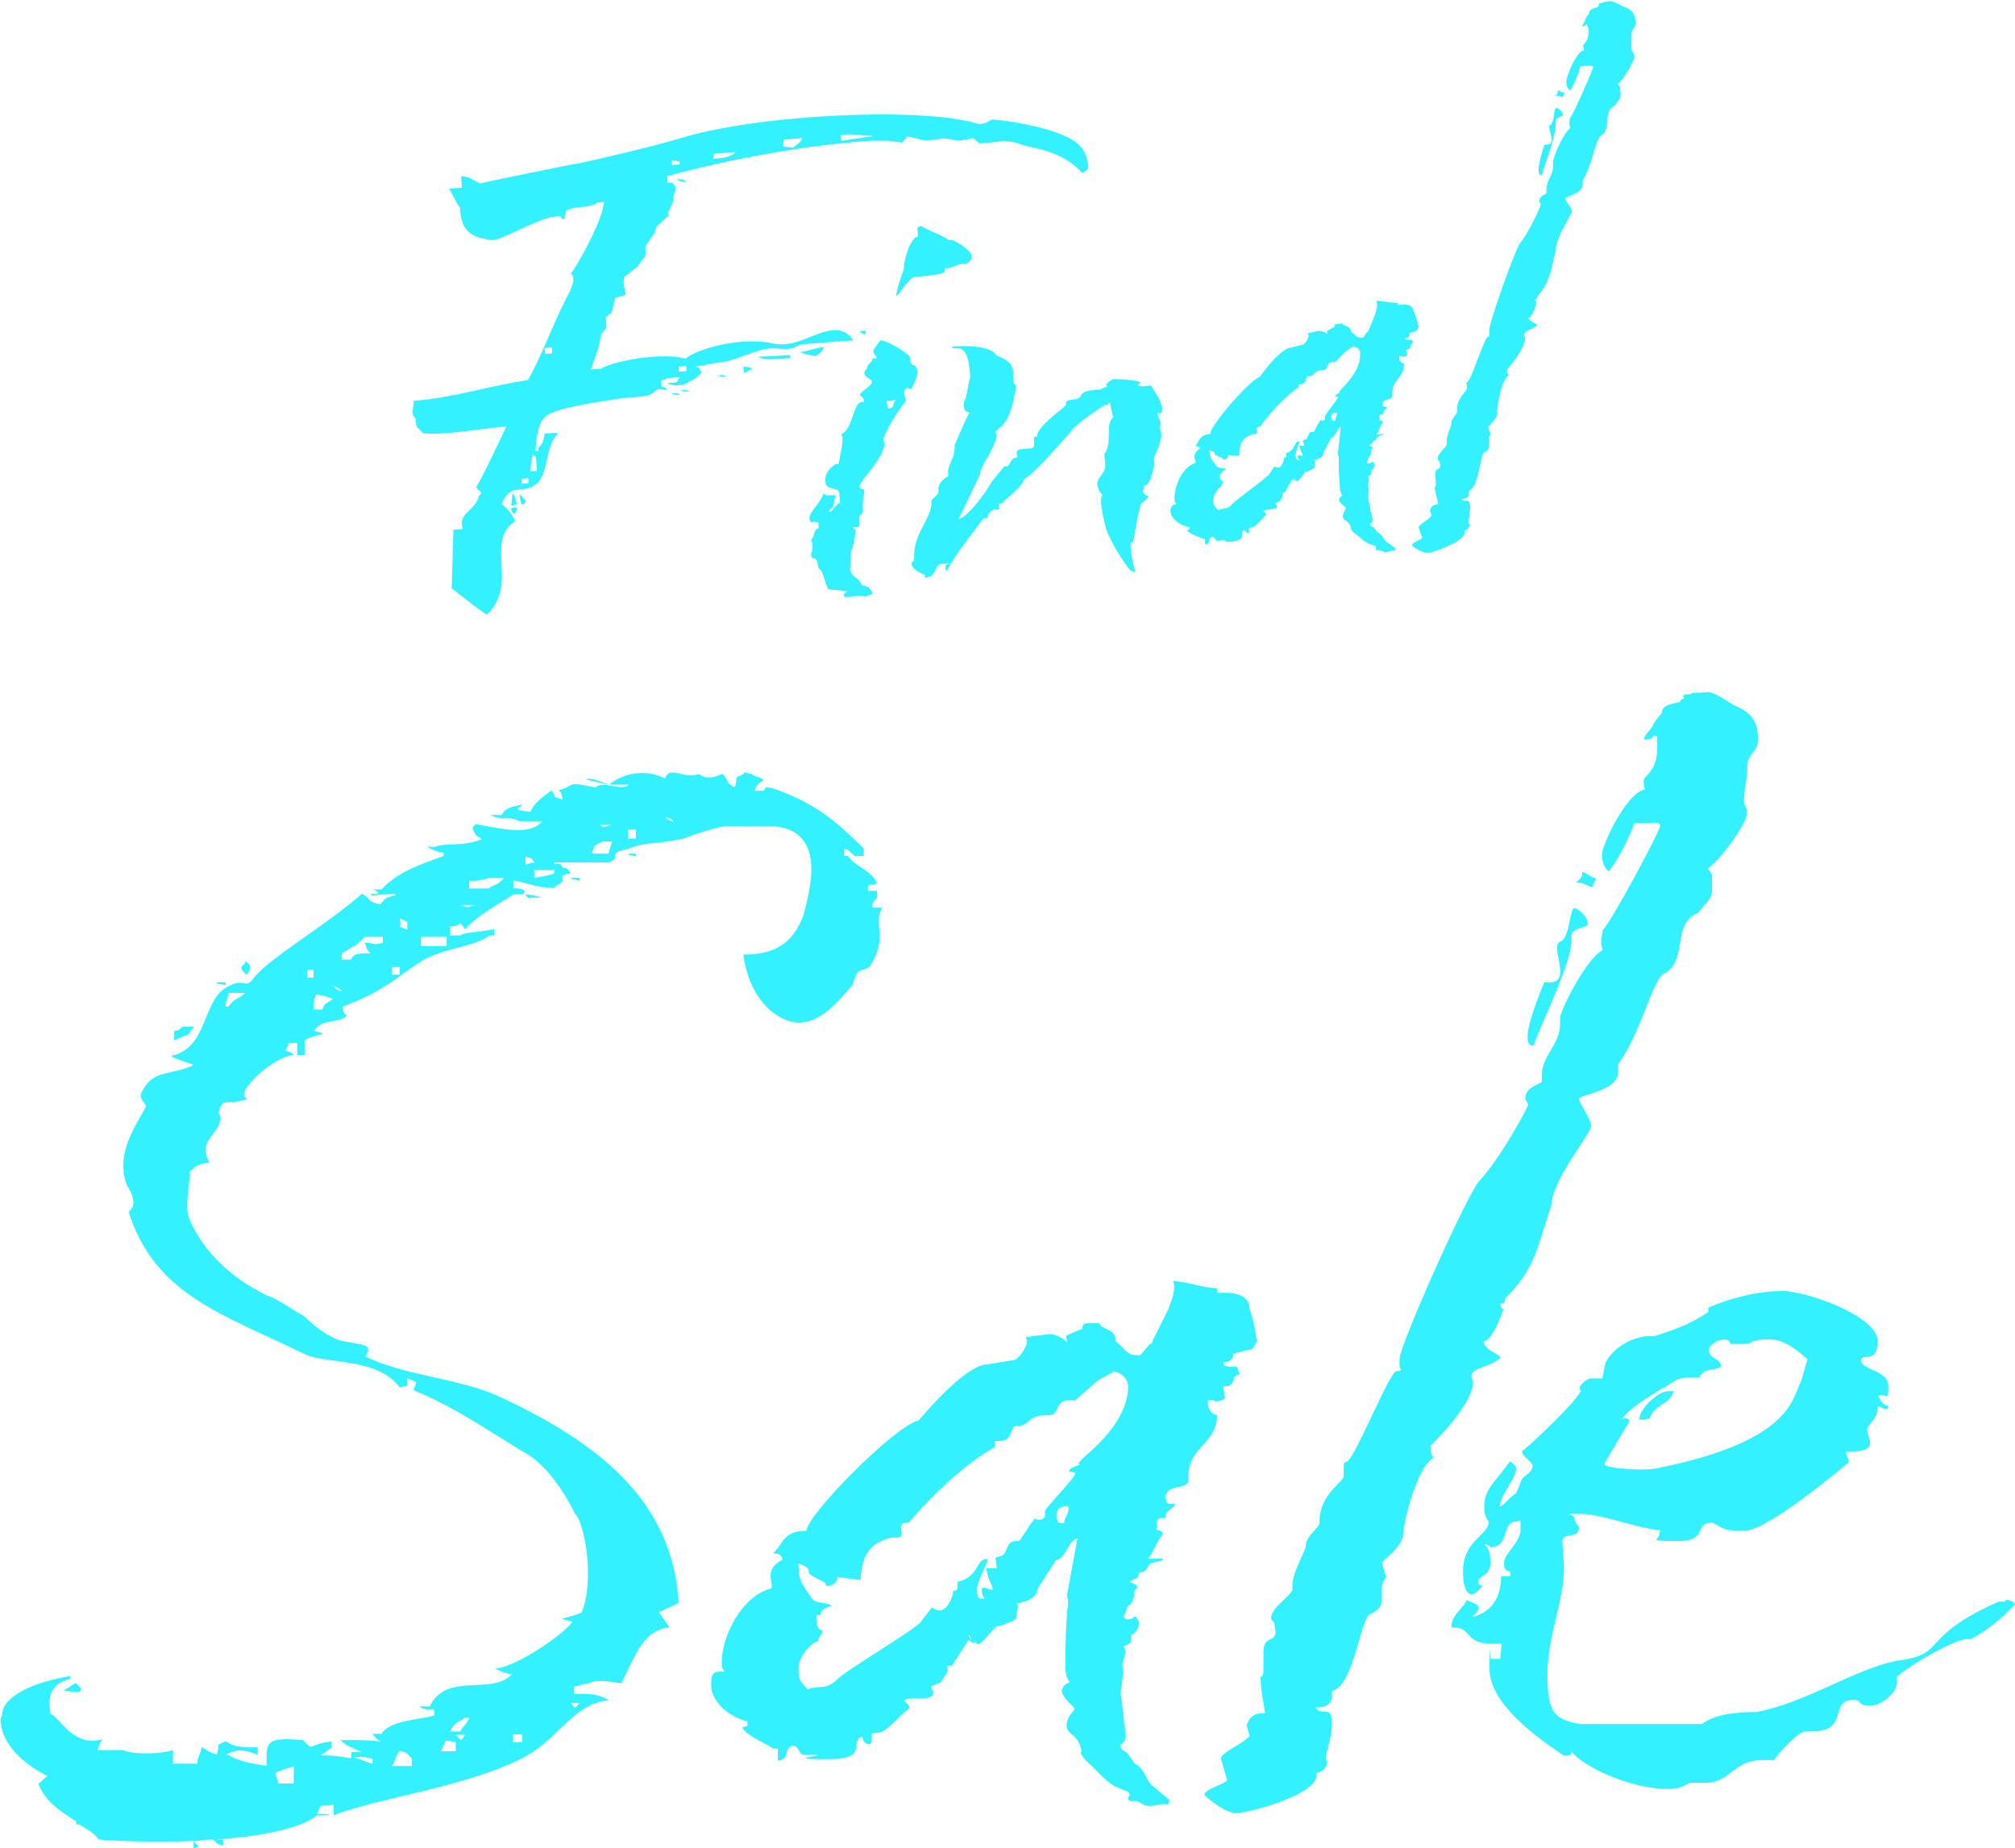
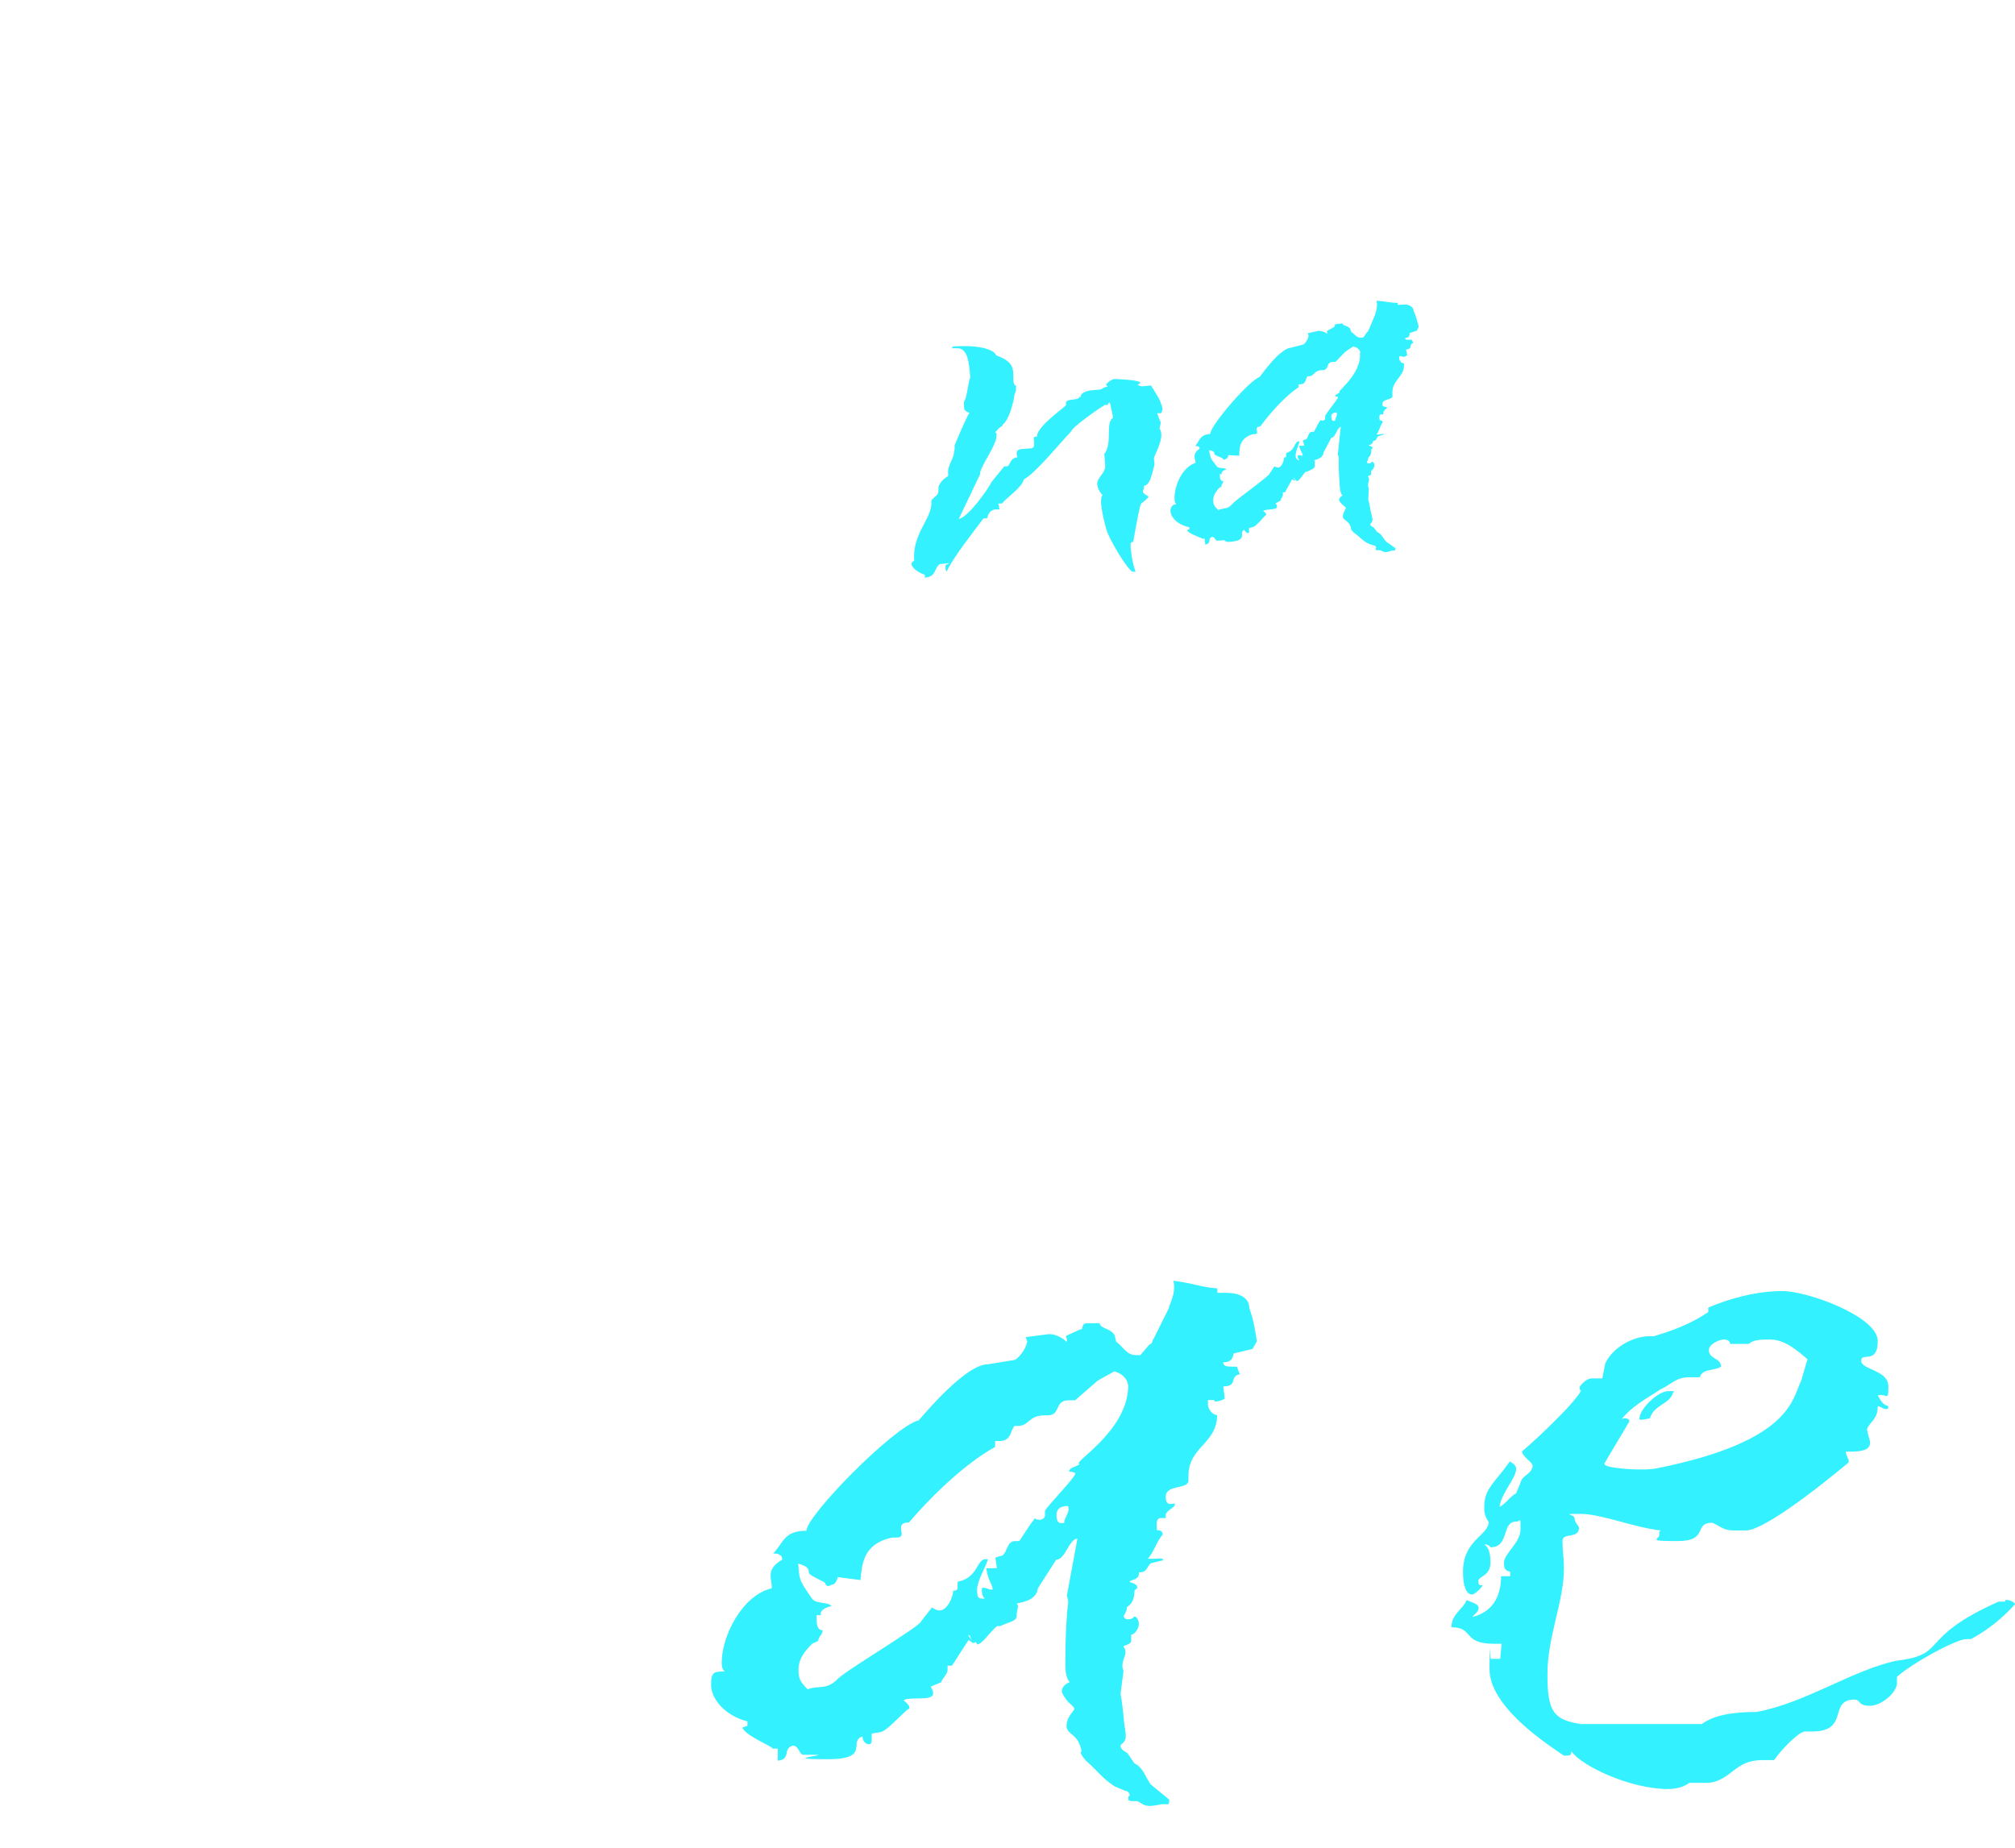
<svg xmlns="http://www.w3.org/2000/svg" version="1.1" viewBox="0 0 682.6 626.1">
  <defs>
    <style>
      .cls-1 {
        fill: #00edff;
      }

      .cls-2 {
        opacity: .8;
      }
    </style>
  </defs>
  <g>
    <g id="_レイヤー_1" data-name="レイヤー_1">
      <g class="cls-2">
-         <path class="cls-1" d="M299,307.1c-3.6,6.2,2.1,9.7-4.1,20-2.6,2.6-4.1,0-5.6,5.1l-.5,1.5c-6.2,7.2-11.3,12.8-18.5,12.8-7.2-.5-16.4-7.7-18.5-23.1,9.7,0,16.9-3.1,20.5-13.8,2.1-8.2,8.7-30.8-13.8-29.7h-12.8c-1.5,0-10.3,2.6-13.8,4.1-8.2,2.1-13.3,1-19,3.6-8.2,1.5-1.5,2.6-6.7,4.6h-18.5v.5h2.1c2,3.1,1-.5,3.6,3.1-6.7,1.5,1,1.5-5.6,4.6v.5c-7.7-.5-7.7-1.5-13.8-2.6v2.6s5.6,0,3.1,2.1h-3.1c-5.6,3.6-12.3,7.2-16.4,11.8-3.1-3.6,0-1-5.1-1v3.1h3.6c.5-1,5.6-1,11.3-2.1v2.1h-1.5c-5.6,4.1-15.4,4.1-23.1,8.7-8.7,5.6-12.8,10.3-26.7,15.4,0,4.1,3.1,2.1,0,4.1-4.1,1.5-7.2.5-9.7,4.1,2.6,1,1,0,3.1,1q-4.1,1-6.2,2.1v5.1h-2.6v-4.1c-5.1.5-1.5-1-4.1,2.6,2.6,1,1,0,3.1,1.5-6.2,0-21,12.8-15.9,14.9-7.7,2.6-8.2-1-9.7,4.6,3.1,6.2-8.2,8.7-3.1,16.9-5.1,1-4.1,1-6.7,3.1,0,5.1-2,12.3,0,16.4,4.6,10.8,14.4,20,26.2,25.6,3.1,1,6.7,3.6,12.8,7.2,3.1,3.1,5.6,5.1,10.8,7.7,3.1,1,6.2,1,9.7,2.1,2.1,1,0,3.6,0,3.6,11.8,6.2,32.3,7.7,44.6,13.3,33.3,15.4,59.5,34.9,61.5,70.3l-6.7,3.1,3.6,5.1c-9.7,1-12.3,11.8-16.4,19-3.1-.5-8.7-1.5-10.8,0-2.1,0-3.1,1-5.1,1v2.6c4.1,0,7.2-.5,11.8,2.1-11.8,1-16.9,12.8-28.2,19-19,10.3-49.2,13.8-65.1,20v-3.6c-5.6,1-3.6-1-5.6,3.1,0,0,6.7,0,3.1.5h-3.1c-5.6,4.6-19.5,7.2-34.4,8.2h2.6v2.1c-3.6-1-1.5-1-3.6-2.1-2.1,0-4.1.5-6.2.5-13.8.5-27.2,0-32.3-.5-1.5-2.1-4.1-3.6-6.7-5.1h-1v-1c-5.6-3.6-10.8-7.2-12.8-12.8,1.5-1,2.1-2.1,3.1-2.6-7.2-3.6-15.9-10.3-15.9-19.5,1-1.5,0-.5,1-3.6,2.6-5.1,10.8-8.7,22.6-10.8v1c-6.7,1.5-7.7,6.2-6.7,11.8,3.1,1.5,5.1,6.7,11.3,8.7,1,.5,0,0,3.1.5l3.6-.5c-1.5.5-1.5,2.6-2.1,3.6h8.7c3.1,1.5,12.3,1.5,16.9,0v4.6h8.2c0-2.1,1.5-4.1,1.5-5.6,2.1,1,1,1,5.1,2.6,1.5-4.6-1-2.6,3.1-4.6,2.6,2.1,6.7,2.1,10.8,2.1v2.6c-3.1-1.5-7.2-2.6-10.8,0h1c3.1,2.1,8.7,3.1,12.8,3.6,0-8.2-.5-9.7,12.3-8.7,4.1,4.1,1,1.5,9.7.5v2.1l-3.6,2.6c4.6,0,7.7.5,10.3,1v-2.1h3.6c-3.1-1.5-5.6-2.1-7.2-4.1h4.1c1,0,5.1,0,9.7.5-1.5-.5-2.1-1.5-3.1-2.6h3.1c3.1-4.6,11.8-4.6,17.9-6.2v-2.1c-4.1,0-3.1,0-5.1-1h3.6c5.6-11.8,21-3.6,27.7-10.8-4.1-1-3.1-1-5.6-2,7.2-.5,23.6-11.8,26.2-15.9-3.6-1-1,0-3.6-1q4.1-1,6.7-2.1c4.6-10.8,1-30.3-2.1-33.3-3.6-7.2-9.7-16.9-17.4-21-12.8-7.7-23.6-15.4-37.4-21,1-3.6,2-2.1-2.1-4.1-.5,3.6,1.5,2.1-2.6,3.1-7.7-10.3-25.1-7.7-32.3-11.3-27.2-13.3-50.8-20-59.5-48.2,3.6-2.6,0-8.2-.5-8.7-4.6-11.3,4.1-22.1,6.2-26.7,1-1-3.1-2.6-1-5.6,3.6-7.2,9.7-5.1,17.4-8.7-2.6-1-6.7-2.1-7.7-3.1,12.8-2.6,10.3-19.5,19.5-23.6,5.6-3.1,5.6,1.5,8.7-3.1,6.2-7.2,24.1-17.4,36.4-28.2,3.1,1.5,1.5,2.6,6.2,3.6,2-2.1,1-2.1,5.1-3.1v-.5c-3.1,0-5.1.5-8.2.5v-.5h2.1l.5-.5c-1,0,0-.5-2.1-1h3.1c5.1-5.6,12.3-8.2,21-11.3v-1c-4.1-1-3.1-1-5.6-2.1h2.6c4.1-1.5,9.7,0,15.9-2.6-2.1-1.5-2.1-1-3.1-3.6,0-1,1-1,1-1.5,8.7,1.5,18.5,4.1,22.6-1h-7.7c-4.6-2.1-6.2,0-9.7-2.1h3.6c1.5-2.6,3.1-2.6,7.2-3.6l-1,1c-3.1,1,3.6,1.5,3.6,1.5,1-2.6,4.1-5.1,7.2-7.2,2.6,3.6-1.5,1,3.6,3.1,0-4.6-3.6-2.1,1.5-4.1,2.1-1.5,2.6-1.5,9.7,0,2.6-2.6,9.2,1.5,11.3-1h-6.7c4.6-3.6,11.8-5.6,19-2.1,1.5-4.6,6.7.5,11.3-1.5,3.1,2.1,5.6,1,8.2,0,2.1,2.1,1,3.1,4.1,4.6,1.5-4.6-1-2.6,3.1-4.6v-.5c1.5,0,1.5.5,2.6.5,1,1,3.1,1,4.1,2.1-2.1,1.5-2.1,1-3.1,3.6h3.1c1.5-2.1,0-1,2.6-1,16.9,5.6,24.1,13.8,31.3,20.5v2.6h-3.1c-1-1-2-2.1-3.6-2.6v2.6h1.5c2,3.6,7.7,4.6,9.7,9.2-2.1,1.5-3.1-1-3.1,2.6h3.1v2.6s-2.1,1-1.5,3.1h3.6ZM21.5,572.8l4.1-2.6c1,1,3.1,2.1,1,3.1l-5.1-.5ZM65.6,347.7c0,1-1.5,1.5-1.5,2.6l-5.1,2.1v-3.1c3.1-.5,1-.5,3.1-1.5h3.6ZM65.6,623.6c1.5,2.6,3.1,1.5,0,2.6v-2.6ZM76.4,333.8c-3.1-1-2.6,0-3.1-1h3.1v1ZM77.4,341c2.1-3.1,3.1-2.1,5.6-4.6h-5.6c0,1.5-1,2.6-1,4.6h1ZM83.1,325.6c.5.5,3.1,1.5.5,4.6-4.1-3.1,0-3.1-.5-4.6ZM99.5,604.1v-5.6q-4.1,1-6.2,2.1c0,1,1,2.6,1,3.6h5.1ZM104.1,331.2h2.1v-2.6h-2.1v2.6ZM109.2,342c1-2.6,1-1.5,3.6-3.6-2.6-1-3.6-1-5.6-1.5-1,1.5-1,2.6-1,5.1h3.1ZM115.9,335.9c-2.1-2.1-1.5-1-3.1-2.1,1,1,0,1,3.1,2.1ZM129.7,317.4h-6.2c-2.6,3.1-4.6,3.6-7.7,5.6v2.1h3.1c1-2.1,2.1-2.1,6.7-2.1-1.5-1-1.5-2.6-2.1-3.6,4.1,0,2.1,1,6.2,0v-2.1ZM126.2,597.4v-1.5q-3.1-1-6.2-.5c2.1.5,3.6,1.5,6.2,2.1ZM135.4,330.2v-2.6h-2.6v2.6h2.6ZM139.5,598.4v-2.6c-2.1-2.1-1.5-2.1-4.1-2.6-1.5,1.5-1.5,3.6-2.6,5.1h6.7ZM138,312.3c-.5,0-1.5-1-2.6-1,1,3.6-1.5,2.1,2.6,3.6v-2.6ZM151.3,320.5v-3.1h-8.7v3.1h8.7ZM154.4,593.3v-3.1c-1,0-2.1-.5-3.1-.5-1,.5-1,2.6-2.1,3.6h5.1ZM155.9,586.6c1.5-2.6,1.5-1.5,3.1-4.6h-1.5c-3.1,2.1-3.1,1-5.1,4.6h3.6ZM154.4,587.7c2.1,2.1,1.5,2.6,3.1,0h-3.1ZM155.9,306.6c3.1,1,1.5,1,5.1,0h-5.1ZM165.6,301c1.5-1.5,2.6-.5,5.1-3.6h-5.1c-2.6,1-4.1,1-6.7,1v2.6h6.7ZM176.9,590.2v-2.6h-3.1v2.6h3.1ZM178,292.8c1.5,0,1.5-.5,2.1-.5h1c-1.5-2.1,0-1-3.1-2.1v2.6ZM180,304.1c-.5,0-.5,1-2.1-1q3.1,0,5.6,1h-3.6ZM187.7,294.8h-6.7v2.6c2.6-.5,4.1-.5,6.7-1.5v-1ZM196.4,298.4c-3.1-1-2,0-3.1-1h3.1v1ZM193.3,576.9c1.5,1.5,1,2.6,3.1,0h-3.1ZM198.5,264.1c1.5-1,5.1,1,7.7,1.5h-1l-6.7-1.5ZM206.2,289.2c0-1.5,1-2.6,1-4.1h-3.1c-2.6,1.5-2.6.5-3.6,4.1h5.6ZM203.1,279.4c1.5,1,1,1,4.1,0h-4.1ZM215.4,284.1v-3.1h-2.6v3.1h2.6ZM215.4,290.2c-2.6-1-2.1,0-2.6-1h2.6v1ZM228.2,278.4c-1.5-1.5-.5-1-3.1-1.5,1.5.5,0,.5,3.1,1.5Z" />
        <path class="cls-1" d="M418,458.4c-.5,1.5-.5,3.1-3.6,3.1,0,1.5,1.5,1.5,3.1,1.5h1.5l1,2.6c-3.6.5-.5,4.1-5.6,4.1l.5,4.1c-.5.5-2.1,1-3.1,1,0,0-.5,0-.5-.5h-2.1v1.5c0,1.5,1.5,3.6,3.1,3.6,0,9.7-9.7,10.8-9.7,20.5v2.1c-1,2.6-7.7,1-7.7,5.1s3.1,1.5,3.1,2.6-3.1,2.1-3.1,3.6v1h-2c-1.5.5-1,2.6-1,4.1q2,0,2,1.5c-2,2-3.1,6.2-5.1,8.2h2.1c1.5,0,3.1-.5,3.1.5l-4.1,1c-1.5,1-1,3.1-4.1,3.1v.5c0,2.1-3.1,2.1-3.1,2.6s2.6.5,2.6,2.1l-1,1c0,3.1-1,4.6-2.6,5.6v.5c0,1-1,2.1-1,2.6,0,0,0,1,1.5,1s2.1-1,2.1-1c.5,0,1.5,1,1.5,2.6s-1.5,3.6-2.6,3.6v2c0,1.5-2.6,1.5-2.6,2.1,2.1,2.6-1.5,4.6,0,8.2l-1,7.7c1,5.6,1,9.2,1.5,11.8.5,3.1.5,4.1-1.5,5.6,0,2.1,2.1,2.1,2.6,3.1l2.1,3.1c3.1,1.5,3.6,4.6,5.6,7.2l6.2,5.1c0,2.1-.5,1.5-2.1,1.5l-3.1.5c-3.1.5-3.6-.5-5.6-1.5h-1c-1.5,0-2.1,0-2.1-1s.5-.5.5-1-.5-1.5-1.5-1.5l-3.6-1.5c-4.6-3.1-5.1-4.6-9.7-8.7-.5-.5-2.6-3.1-1.5-3.1-1-6.2-5.1-5.6-5.1-8.7s2.6-5.1,2.6-5.6c0-1.5-2.1-1.5-4.1-5.6-.5-1.5,1-3.1,2.6-3.6-1-1-1.5-3.1-1.5-5.6s0-10.3.5-16.4c0-3.1,1-5.1,0-7.2l3.6-19.5c-3.1.5-4.1,7.2-7.2,7.2l-6.2,9.7c-.5,3.6-4.1,4.6-7.2,5.1,1,1,0,2.1,0,4.1s-2.1,2-5.6,3.6h-1c-2.1,1.5-5.1,6.2-6.7,6.2,0,0-.5-.5-.5-1q0,.5-1,.5l-1.5-1-5.6,8.7h-1.5v1.5c0,1.5-2.1,3.1-2.1,4.1l-3.6,1.5.5,1c2.1,4.6-6.7,2.1-9.7,3.6,1.5,1.5,2,1.5,2,3.1,0-1.5-7.2,7.2-9.7,7.7l-3.1.5v1.5c0,1.5,0,2.1-1,2.1s-2.1-1-2.1-2.6c-5.1,1.5,3.1,7.7-11.8,7.7s-3.1-1-3.1-1.5h-5.1c-1.5,0-1.5-3.1-3.6-3.1-3.6,1-.5,4.6-5.1,5.1v-4.1h-2.1c2.1,0-7.7-3.6-9.7-6.7-.5-.5,0-.5,1.5-1v-1.5c-7.7-2-12.3-7.7-12.3-12.3s1-4.6,4.6-4.6c-1-1-1-2.1-1-3.1,0-8.7,6.7-22.6,16.9-25.1.5-2.6-2.6-6.2,3.6-9.7,0-1.5-1-2.1-3.1-2.1,3.6-3.6,3.6-7.7,11.3-7.7,0-5.1,29.2-34.9,37.9-37.4-2.1,3.1,14.9-19,23.6-19l9.2-1.5c1.5-1,3.6-3.6,4.1-6.2l-.5-1.5,7.7-1h.5c1.5,0,4.1,1,5.6,2.6.5-.5-.5-2.1,0-2.1l4.6-2.1c1.5,0,0-1.5,2-2.1h4.6c.5,2.1,3.6,1.5,5.1,4.1l.5,2.1c2.6,2,3.6,4.6,6.7,4.6h1.5l3.1-3.6c1.5-.5.5-1,1.5-2.1l5.1-10.3c0-1,2.6-5.1,1.5-9.2,7.7,1,8.7,2.1,14.9,2.6v1.5h3.1c4.1,0,7.7,1.5,7.7,5.1,1.5,4.1,2.1,8.2,2.6,11.3l-1.5,2.6-6.2,1.5ZM382.1,469.2c0-1-1-3.6-4.6-4.6l-5.6,3.1-7.7,6.7h-2.1c-5.1,0-2.6,5.1-7.2,5.1h-1c-5.6,0-5.1,3.6-9.2,3.6h-1c-1.5,1.5-1,5.1-5.1,5.1h-1.5v2c-9.2,5.1-20,14.9-29.2,25.6-5.6,0,0,5.1-4.1,5.1h-1.5c-10.3,2.1-10.3,9.7-10.8,14.4l-7.7-1s-.5,2.6-2.1,2.6c-1.5,1-2.1,0-2.1-.5s-5.6-2.6-5.6-3.6c0-1.5-.5-2.1-3.6-3.1.5,5.6,0,5.1,4.6,11.8,1.5,2.1,5.1,1,6.7,2.6-2.1.5-4.1,1.5-3.6,3.1h-1.5c0,2.6,0,5.1,2.1,5.1,0,1.5-1.5,2.1-1.5,3.6l-2.1,1c-3.1,3.1-4.6,5.6-4.6,8.7s.5,4.1,3.1,6.7c4.1-1.5,6.2.5,10.3-3.6,3.1-3.1,28.2-17.9,28.2-19.5l3.6-4.6c1,.5,1.5,1,2.6,1,2.6,0,4.6-4.6,4.6-6.7,1.5,0,1.5-.5,1.5-1.5v-1.5c7.2-1.5,6.2-7.7,9.7-7.7h.5c0,1.5-3.6,7.2-3.6,10.3s.5,3.1,2.6,3.1c-1-1-1-2.1-1-3.1s1-.5,1-.5c1,0,1,.5,2.1.5s.5,0,.5-.5c0-1-1.5-2.6-2.1-6.7h3.6l-.5-3.6,1.5-.5c2.6,0,2-5.1,5.1-5.1h1.5l4.1-6.2s1-1,1-1.5c1,.5,1.5.5,1.5.5,1,0,2.1-.5,2.1-1.5v-1.5c.5-1.5,10.3-11.3,10.3-12.8,0,0-.5-.5-2.1-.5,0-1.5,2.1-1.5,3.6-2.6-3.6,0,16.4-10.8,16.4-26.7ZM329.2,555.9c-.5-1-.5-2-1-2s.5,1,1,2ZM360.5,515.9c0-1.5,1.5-3.1,1.5-4.6s-.5-1-1.5-1c-2.1.5-2.6,1.5-2.6,3.1s.5,2.6,1.5,2.6h1Z" />
-         <path class="cls-1" d="M590.8,270.7v1.5c1,1.5,1,3.1,1,3.6,0,2.6-8.2,14.9-13.3,18.5,1.5,1.5,1.5,2.6,1.5,3.1v4.1c0,3.6-3.1,5.1-4.6,7.7-9.2,3.6-3.6,15.9-11.3,20.5-4.1,1-7.7,19.5-15.9,30.8v2.6c0,6.7-13.3,7.7-13.3,9.2s4.1,6.7,4.1,9.2-13.3,18.5-13.3,26.2c-5.1,15.4-5.6,22.1-15.9,32.3v.5c0,1-.5,1-1.5,1,0,.5,0,1.5,1,2.1,0,0-3.6,10.8-6.7,10.8,0,3.1,6.2,4.6,5.6,5.6-2.6,3.1-9.7,3.1-9.7,6.2l.5,2.1c0,7.7-14.4,21.5-14.4,21.5,0,1,0,2.6,1,4.1-5.6,3.1-10.3,22.1-10.3,26.2-.5,3.6-4.1,6.2-7.2,9.2l1,3.6s.5,1,.5,1.5c-1.5,1.5-1.5,3.1-1.5,4.6v3.1c0,1.5-.5,3.1-3.6,4.6-3.6,0-5.6,24.6-13.3,26.2v1.5c0,3.1-2.1,4.1-5.6,4.1,2.1,3.1,5.6-1,5.6,5.1s-2.1,9.2-2.1,12.3l.5,1c0,1.5-1.5,3.6-3.6,3.6v1c0,6.7-23.6,12.8-27.2,12.8-5.1-.5-10.8-6.2-10.8-6.2,0-2.1,7.2-3.6,7.7-5.1l-2.1-7.2c0-2.1,7.7-5.1,9.7-7.7l-1-3.6c1-2.6,2-4.1,6.2-4.1,0-1.5-1.5-7.7-1.5-12.3,1,0,1-1.5,1-3.1v-5.1c0-6.2,4.1-3.1,4.1-7.2l-.5-3.1q-1-.5-1-1.5c0-3.6,7.2-7.7,7.2-9.7v-1.5c0-4.1,4.6-11.8,4.6-13.3v-.5c.5-3.1,4.6-5.6,4.6-7.2v-.5c0-9.2,8.2-13.3,8.2-15.4v-2.6c0-.5,0-2.1.5-2.1,2.1,2.1,14.9-30.8,17.4-30.8s1-1,1-1.5v-2.6c0-4.6,23.6-57.4,27.2-60.5,6.7-7.2,15.4-23.1,16.4-25.6,0-.5-1-1.5-1-2.1,0-3.1,2.6-4.1,5.6-5.6v-2.1c0-7.2,6.2-10.3,6.2-17.9v-2.1c1-4.1,9.2-20,14.4-22.6-.5-1.5-.5-2.1-.5-3.1,0-1.5.5-2.1.5-3.6,3.1-3.1,19.5-33.8,19.5-35.4s-3.1-1-3.6-1h-5.1c-2.1,5.6-5.1,11.8-8.7,16.4-2.1-1.5-2.6-4.6-2.1-7.2,3.1-9.2,10.3-20.5,14.4-20.5-.5-1-.5-2.6-.5-3.1,0-1.5,4.6-3.1,4.6-10.8s0-2.6-1-4.6c-1,1.5-1.5,1.5-3.1,1.5s2.6-4.1,2.6-4.6c0-1,3.1-4.1,3.1-4.6,0-3.1,6.2-3.1,6.2-3.6,0,0,0-1,1.5-1l-.5-.5c0-1,.5-1,2.6-1,0-.5,1-.5,3.1-.5,3.6-.5,4.1-.5,11.3,4.1l2.1,1c6.2,3.1,6.2,7.7,6.2,11.3s-3.6,4.1-3.6,8.7-1,6.7-1,10.8ZM523.1,332.8h2c7.7,0-.5-12.8,3.6-13.8,3.1-1.5,3.1-11.3,4.6-11.3s4.6,3.1,4.6,5.1-5.6,1-5.6,4.6v1.5c0,7.7-10.8,29.2-12.8,35.4-4.6,0-.5-11.3,3.6-21.5ZM539.5,300.5c-1.5,0-2.6-1.5-5.6-1.5,1.5-1.5,2.1-1.5,2.1-3.6,2.1.5,3.1,2.1,4.6,2.1,0,1.5-1,1.5-1,2.6v.5Z" />
        <path class="cls-1" d="M679.5,542c1.5,0,3.1,1,3.1,1.5-4.1,4.6-9.2,8.7-14.9,11.8h-1.5c-3.6,0-18.5,8.2-23.6,12.8v2.1c0,3.1-5.1,7.7-9.2,7.7s-3.1-2.1-5.1-2.1c-9.2,0-1.5,10.8-14.4,10.8h-2.6c-2.6.5-8.7,7.2-10.3,9.7h-4.1c-9.2,0-10.3,6.7-17.9,7.7h-6.7c-2.1,1.5-4.6,2.1-7.2,2.1-12.8,0-29.2-7.7-32.8-12.8,0,1.5-.5,1.5-2.6,1.5,0-.5-25.1-14.9-25.1-29.2s0-2.6.5-3.6h3.1l.5-5.1h-2.6c-10.8,0-6.7-5.6-14.4-5.6,0-4.6,4.1-6.2,5.1-9.2,2.6,1,4.1,1.5,4.1,2.6,0,1.5-1.5,2.1-2.1,3.1,6.2-1.5,9.7-6.2,9.7-13.8h3.1v-1.5c-2.1-.5-2.1-1.5-2.1-3.1,0-3.1,5.6-6.7,5.6-11.3s0-2.6-1.5-2.6c-5.1,0-2.1,8.7-8.7,8.7,0,0-.5-1-2.1-1,1.5,1,2.1,3.1,2.1,6.2,0,4.6-4.1,4.6-4.1,6.2s.5,1.5,1.5,1.5c-1.5,2.1-3.1,3.1-3.6,3.1-2.1,0-3.1-3.1-3.1-7.7,0-10.8,8.7-12.3,8.7-16.9-1.5-2.1-1.5-3.6-1.5-5.1,0-6.2,3.6-8.2,8.7-15.4,1.5,1,2.1,1.5,2.1,2.6,0,3.1-5.1,8.2-5.6,12.8,2.1-1,3.6-3.6,5.6-4.6l1.5-3.6c.5-2.6,3.6-2.6,4.1-5.6,0-1.5-3.6-3.1-3.6-5.1,0,.5,17.9-15.9,20-20.5-.5,0-.5-1-.5-1,0-.5,2.1-3.1,4.1-3.1h3.6l1-5.1c2.6-5.6,9.7-9.2,14.9-9.2h1.5c7.2-2.1,13.3-4.6,18.5-8.2v-1.5c7.2-3.1,16.4-5.6,25.1-5.6s32.3,8.7,32.3,16.9-5.6,3.6-5.6,6.7,9.2,3.1,9.2,8.7-.5,2.1-3.6,3.1c1,1.5,1.5,3.1,3.6,3.6,0,1-.5,1-.5,1-1.5,0-2.1-1-3.1-1,0,4.6-2.6,5.1-3.6,7.7,0,1.5,1,3.6,1,4.6,0,2-1.5,3.1-6.7,3.1h-1.5c0,1.5,1,2.1,1,3.6,0,0-27.2,23.1-34.9,23.1h-4.1c-3.6,0-4.6-1.5-7.2-2.6-6.7,0-1,6.2-11.8,6.2s-6.2-.5-6.2-2.1,0-1,.5-1.5c-9.2-1-20-5.6-27.2-5.6s-2,0-2,1.5,1.5,2.6,1.5,3.1c0,4.1-5.6,1.5-5.6,4.6s.5,6.2.5,9.2c0,11.3-5.6,23.1-5.6,35.9s2.1,15.4,11.3,16.9h41c4.1-3.1,10.8-4.1,18.5-4.1,16.9-3.1,32.8-14.4,47.7-17.4,17.4-2.1,6.7-7.7,34.4-20h2.1ZM543.6,495.9c-1,1.5,13.3,2.6,17.9,1.5,45.6-9.2,45.6-23.6,48.7-29.7l2.1-7.2c-3.6-3.1-7.7-6.7-12.8-6.7s-5.6.5-7.2,1.5h-6.2c0-1-1-1.5-2.1-1.5-1.5,0-5.1,1.5-5.1,3.6,0,3.1,4.1,2.6,4.1,5.6-2.1,1.5-6.2.5-7.2,3.6h-3.6c-4.6,0-6.2,2.6-9.7,4.1-4.6,3.1-9.7,5.6-13.3,10.3q.5-.5,1-.5c1.5,0,2.1.5,1.5,1.5l-8.2,13.8ZM555.4,480.5c0-3.1,6.2-9.2,9.7-9.2s1.5,0,1.5,1c-1.5,3.6-6.2,3.6-7.7,8.2-2.1.5-3.1.5-3.1.5q-.5,0-.5-.5Z" />
      </g>
      <g class="cls-2">
-         <path class="cls-1" d="M153,199.8l.6-20.3,3.2-.3c-1.9-5.5,4-5.7,5.5-11.3,1.6-1.4,0-1.2-1-2.9.7-.3,9.8-19.5,10.2-20.5-8.3.7-22.2,3.2-28.4,2.2-1.4-2.6-2-.3-2.4-5-1.6-1.8-.7-2.4-.5-5.9,14-1.1,26.2-5.3,38.6-7,4.1-7,8.6-18.9,12.2-26.1,1.3-2.8,4.8-8,2.4-10,3.1-4.2,10.9-18.6,11.2-24.3l-2.2.2c-2.8,2.2-6.8.8-10.6,2.8-.2,1-.6,1.8-.7,3-.5-.2-.8-.4-1.3-1.1-6.4-.5-20.5,8.8-23.3,8-7-.9-10.3-2.9-10.7-11-1.3-1.4-2-3.8-3.7-6.4l4.4-.3-.3-3.9c3.7.2,4.1,1.7,6.6,2.4,10.4-2.3,20.8-4.3,31-6.4.8.2,28.1-6.2,36.5-8.8,26.7-8.3,82.4-10.7,100.9-5,2.8.5,4.3-1.6,5.3-1.4,6.7.5,27.2,3.8,30.4,10.4,1.3,1.4,2.2,6,1.5,6.5-.9.8-.2.3-1.9,1.1-4.6-5.1-10.7-7.5-18.4-8.9l-4.5-1.4-3.2-.5-4.9.6-3.7.3-2.1-1.8-4.6.9-5.2-.8-5.6.7h-1.2c0-.1-5.8-1.4-5.8-1.4l-1.6,2.1-5-.6h-5.7c-23,1.5-49.5,6.6-69,12l.2,2.2h1.5c2.7,2.6,0,2.8.5,6l-1.9,4.3v1c0,0-3.8,3.5-3.8,3.5l-.8,2.3-3.1,4.4.2,2.9-2.7,3.9-4.6,3.6-.3,2,.8,4.1-3.6,1-1.1,4.8-2.1,1.9.3,3.4-1.8,2.1-.9,4.5-2.6,7.6,3.2-.2c5.2-3.1,21.7-5.6,28.8-3.5,3.5-2.7,11.4-5.1,19-5.7,3.9-.3,8.1-.1,10.9.6,7.3,1.6,14-4.1,20.1-4.5,2.7-.2,5,.6,6.9,3.4l-18.1,1.4c-4.7,3.1-6.9.3-12.9,1.8-8.7,2.7-10.3,4-15.2,4.4l-7.3,1.3c2.5,1,.5-.3,2.1,2.1-1.6,1.4-1.6,1.8-4.2,3-1.6,1.4-5.3,1.6-7.6.6,4.1-.6,3,.3,4.3-2.1l-4.4.3c-.9.8-.2.3-1.9.9l.2,2c1.8.4,1,.2,2.1,1.1-3.2,0-2.8-.8-4.2.3-2,2.6-7,1.8-12.4,2.7-7.6,1.1-21.9,3.2-24.9,6.1-2.5,2.2-3.1,7.4-3.3,11.6h1c0,0,0-1.1,0-1.1,1.6-1.6,1.6-1.9,2.1-4.8l4.2-.3v.7c-3.9,3.5-3,14-7.2,16.8-4.6,3.6-8.2-1.1-11.6,6.6,1.3.9,3.5,3.2,4.6,5.8-10.5,7.2,1.4,21.3-9.6,31.8-4.2-2.9-7.8-5.8-11.8-8.9ZM173.2,171.3l.4-4.2c1.1.9.9,2.1,1.5,3.8l-1.9.4ZM175.2,171.9c-.1,1.7-.8,2-1.1,2.1-.5-.2-1.1-1.1-.9-1.9l2-.2ZM178.2,169.7c-.4,1-1.1,1.3-1.4,1.1-.5,0-.7-2.9-.8-3.4l2.2,2.3ZM176.8,163.9l2.2-.2v-1.7c-.1,0-2.3.2-2.3.2v1.7ZM181.9,159.5l-.3-4.2c-.5-.7.5-.5-1.1-1.1-.4,1.3-.6,2-.8,5.5l2.2-.2ZM184.7,119.9l2.4-.2-.2-2-2.4.2.2,2ZM227.3,133.1c2.5.3,2,0,3.3.7-2.2,0-2,0-3.3-.7ZM227.7,55.9l2.5-.2v-1c0,0-2.6-.5-2.6-.5v1.7ZM229.3,60.7c2.2,0,2,0,3.3,1-2-.3-2,0-3.3-1ZM230,125.9l2.5-.2v-1.7c-.1,0-2.6.2-2.6.2v1.7ZM230.5,132.1c2.5,0,2,0,3.2.5-2,0-2,.2-3.2-.5ZM241.8,53.8c3.7-.3,5.9-.7,7.5-2.3l-7.6.6v1.7ZM243.1,127.1c2.5,0,2,0,3.2.5-2,0-2,.2-3.2-.5ZM251.8,124.2c2.2.3,2,0,3.3,1h-1c-1.2.9-.2.3-2.1,1.2l-.2-2.2ZM267.8,121.3c-4.9.4-9.1.7-11.1-.4l11-.6v1ZM271.8,46.8l-6.4.5c.2,2.7-1.3,2.3,3.4,2.7,1.6-1.8,1.9-.9,3-3.2ZM271.1,119.3c.7,0,7.5-1.8,7.7-1.8.5,0,.1,1.7-2.5,3.1-2-.3-4-.7-5.3-1.3ZM284.9,47.7l11-1.6-7.9-.6-3.2.3.2,2ZM293.3,113.3c-1.8-.4-1-.2-2.1-1.1l2-.2v1.2Z" />
-         <path class="cls-1" d="M310.8,125.3c.2,2.2-1.5,5.8-2.4,6.8,0-.2-.5-.7-.8-.7-.7,0-1.4.9-1.4,1.6l.7,2.9c-1.4,1.3-7.8,11-7.6,13.2,0,.5.3.5.3.7.4,5.1-8.6,13.2-8.4,15,0,1.2,1.5.6,1.6,1.4,0,1.2-.7,3.5-.5,6.4v.7c.1.7-1.3,1.1-1.2,2.3v1.5c.2.7.2,1-.7,1.5h-1.5c.5.8,1.3,1,.9,1.8-.5,3.5-.7,4.2-1.5,6.5l-.3,6.2c.7,2.9,2.6,2,3.9,5.1l2,.6c.8.7,1.6,1.4,1.6,2.1,0,.2-.2.5-1.2.8l-1.5.4c-1.1-1.1-6.1,1-6.9-.2-.3-.5.2-.8,1.1-1.6l-6.5-.7-.9-2.4c-.6-1.9-1.1-4.1-2.3-4.7l-.3-1.2c-.3-3.4-2.1-1.1-2.2-3.3v-.7q.6-.8.4-3c0-.5-.3-.7-.4-1.5,1.2-.8.7-3.5,2.6-3.9l-.2-2c-1,0-1.2-.1-1.7-.1q-.2,0-.2.3c-.8-.2-1-.7-1.1-1.4-.2-2.2,4-5.5,4.7-8.5,1,.7,1.5.6,1.5.6h1.2c.5-.1,1-.2,1.8.3-1.6,1.1,0,3.9-2.6,4.6,0,.2.3.7.3.7,1,0,2.2-2.9,3.5-3l-.3-3.7c-.6-1.7-4.5-.6-4.7-3.3-.2-2.9,1.1-4.5,3.5-6.2h1c.9-4.8,1.4-7.1,1.3-8.6,0-.7-.3-1-.4-1.5,4.3-2.1,3.8-10.7,7-10.9h.7c0,0,0-.3,0-.3,0-1.2-1.4-1.9-1.4-2.1,0-1.2,6.1-3.9,3.3-5.4-3.6-2.2-.7-3.1-.8-3.9,0-1.2,1.8-1.6,1.7-3.1h1.5c-.3-1.3-1.6-1.7-1-3l2.2-3.1c2.5,0,9,4.2,10.1,5.6v1.2c.2,1,.5,1.5,1.2,1.6.8.4,1,.7,1.1,1.4ZM300.9,138.4c2.7-.2,1.1-2.1,2.7-2.9l-3.4.3.7,2.7ZM322.3,81.2c2.3.8,6.7,3.7,6.9,5.6,0,1-.4,1.8-2,2.6h-1.2c-2.2.3-2.9,1.3-6,1.6v1c.2,1-8.4,1.7-10.1,1.8-2,.2-5.4,6.3-6.2,6.4-.2,0,0-2.2,2.5-9.1.1-4.4,2.6-10.8,4.8-11l-.2-2.4c0-1,.7-1,1.6-1.1,0,.7,6.6,2.9,9,4.7h1Z" />
        <path class="cls-1" d="M393,140h-1c.7,2.2,1.2,2.7,1.2,3.4l-.4,1.8c.5.7.6,1.4.6,1.9.2,2.9-2.6,7.6-2.5,8.3l.2,2c-.8,2.8-1.4,7-3.6,7.2v1c-.4.5-.4.8-.3,1,0,.7,1.9,1.6,1.9,1.6,0,.5-2.3,2.2-2.5,2.4-.5,0-2.7,12.8-2.7,13-1,0-.9.6-.9,1.1v.7c.2,1.5.4,4.9,1.7,8.3h-1c-1.5-.3-8.3-11.3-9.1-15,0-.2-2.7-9.4-1.1-11-.8-.7-1.6-2.1-1.8-3.6-.2-2.2,2.9-3.9,2.7-6.4l-.3-3.9c2.9-3.7.2-10.6,3-12.3l-1.1-5.1q-.7,0-.7.8h-1c-1.4.7-11,7.4-11.4,8.9-4.5,4.8-10.2,11.9-14.8,15.5l-1.2.8c-1.2,3.3-5,5.3-7.5,8.2h-1.2c0,0,.4,2,.4,2h-1.7c-1.7.5-2.1,1.5-2.5,3h-1.2c-4,5.3-9.9,12.7-12.4,17.8-.2.3-.5-.2-.5-.7v-1c-.1-.5,1.8-.9,1.3-.9l-3.2.3c-2.1,1.4-1.1,4.3-5.1,4.6v-1c-1.6-.4-4.4-2.1-4.5-3.6,0-.5.2-.8.9-1.1v-.2c-.7-9.1,6.2-14.3,5.8-19.7v-.5c.8-1.3,2.5-1.7,2.4-3.4v-1.2c.5-1.5,1.7-2.8,3.3-3.7v-.7c-.3-2.4,1.1-4,1.9-6.6,0-1.2.4-1.5.3-2.5v-.7c0,0,3.5-8.4,5-11-1.5-.4-1.8-1.1-1.8-1.6,0-.7-.1-1.5,0-2.2.9-.6,1.6-8,2.1-8-.4-5.1-.8-10.3-4.7-10h-1.5c0-.1.2-.4.2-.6,7.6-.6,13.8.6,14.8,3,6.6,2.4,5.6,5,5.8,8.4,0,.5.1,1.7.9,1.9,0,1.2,0,2-.5,2.8-.3,2.5-1.8,8.8-4.1,10.4v.5c0-.5-2.1,1.4-2.5,2.2,0,0,.5,0,.5.4.3,3.9-5.8,11.1-5.6,13.7l-7.2,15.1c3.2-.5,10-10.2,11.1-12.5l4.3-5.3h1c1-.2.8-2.8,3.5-3.1q-.3-.7-.3-1.2c0-1,.4-1.5,2.1-1.6l2.7-.2c.7,0,1.2-.6,1.1-1.3v-1.2c-.2-1-.2-1.5.8-1.5h.2c-.2-3.2,8.6-9.3,9.8-10.6v-.7c-.2-1.7,4.3-.8,4.5-2.1h.5c-.1-1.5,2.3-2.2,4-2.3l2.2-.2c1.2,0,1.2-.8,2.9-1l-.5-.7c.4-.8,1.8-1.6,2.6-1.9,1,0,8.9.3,9,1.3q0,.2-.9.6c.8.7,1.5.6,2.5.5l2-.2,2.6,4.2s1.2,2.4,1.3,3.8c0,.5-.4,1.3-.4,1.3Z" />
        <path class="cls-1" d="M477.6,112.9c-.2.8-.1,1.5-1.6,1.6,0,.7.8.7,1.5.6h.7c0,0,.6,1.1.6,1.1-1.7.4,0,2-2.5,2.2l.4,1.9c-.2.3-.9.6-1.4.6,0,0-.2,0-.3-.2h-1c0,0,0,.8,0,.8,0,.7.9,1.7,1.6,1.6.4,4.7-4.2,5.5-3.9,10.2v1c-.3,1.3-3.6.8-3.4,2.7,0,1.2,1.5.6,1.6,1.1,0,.2-1.4,1.1-1.3,1.8v.5s-.9,0-.9,0c-.7.3-.4,1.3-.3,2q1,0,1,.7c-.9,1.1-1.2,3.1-2.1,4.1h1c.7-.1,1.5-.4,1.5,0l-1.9.6c-.7.5-.4,1.5-1.8,1.6v.2c0,1-1.4,1.1-1.4,1.3s1.2.1,1.3.9l-.5.5c.1,1.5-.3,2.2-1,2.8v.2c0,.5-.4,1-.4,1.3,0,0,0,.5.8.4.5,0,.9-.6.9-.6.2,0,.8.4.8,1.2,0,.7-.6,1.8-1.1,1.8v1c.1.7-1.1.8-1.1,1.1,1.1,1.1-.6,2.3.3,3.9l-.2,3.7c.7,2.7.8,4.4,1.2,5.6.4,1.5.4,1.9-.5,2.8,0,1,1.1.9,1.3,1.4l1.1,1.4c1.5.6,1.9,2.1,3,3.2l3.1,2.2c0,1-.2.8-.9.8l-1.5.4c-1.5.4-1.7-.1-2.8-.5h-.5c-.7,0-1,.1-1-.4,0-.2.2-.3.2-.5,0-.2-.3-.7-.8-.7l-1.8-.6c-2.3-1.3-2.6-2-5-3.8-.3-.2-1.3-1.4-.9-1.4-.7-2.9-2.7-2.5-2.8-4,0-1.2,1-2.5,1-2.8,0-.7-1-.7-2.2-2.5-.3-.7.4-1.5,1.1-1.8-.5-.5-.8-1.4-.9-2.6,0-.5-.4-4.9-.4-7.9-.1-1.5.3-2.5-.3-3.4l1-9.4c-1.4.4-1.7,3.6-3.2,3.7l-2.6,4.9c-.1,1.7-1.8,2.4-3.2,2.7.5.5,0,1,.2,2,0,.7-.9,1.1-2.6,1.9h-.5c-.9.9-2.2,3.2-3,3.2,0,0-.3-.2-.3-.5q0,.2-.5.3l-.8-.4-2.4,4.4h-.7c0,0,0,.8,0,.8,0,.7-.9,1.5-.8,2l-1.7.9.3.5c1.2,2.1-3.1,1.2-4.5,2.1.8.7,1,.7,1.1,1.4,0-.7-3.2,3.7-4.4,4l-1.5.4v.7c.1.7.1,1-.4,1-.2,0-1-.4-1.1-1.1-2.4.9,1.8,3.6-5.3,4.1-1,0-1.5-.4-1.5-.6l-2.4.2c-.7,0-.9-1.4-1.8-1.3-1.7.6,0,2.2-2.3,2.6l-.2-2h-1c1,0-3.8-1.3-4.9-2.7-.3-.2,0-.2.7-.5v-.7c-3.8-.7-6.2-3.2-6.4-5.4,0-1,.3-2.2,2-2.4-.5-.5-.6-.9-.6-1.4-.3-4.2,2.3-11,7.1-12.6.1-1.2-1.5-2.8,1.4-4.8,0-.7-.6-.9-1.5-.9,1.6-1.8,1.4-3.8,5.1-4.1-.2-2.5,12.7-17.7,16.7-19.3-.9,1.5,6.4-9.6,10.6-9.9l4.3-1.1c.7-.6,1.6-1.8,1.7-3.1l-.3-.7,3.6-.8h.2c.7,0,2,.3,2.8,1,.2-.3-.3-1,0-1l2.1-1.2c.7,0,0-.7.9-1.1l2.2-.2c.3,1,1.8.6,2.6,1.8l.3,1c1.3.9,1.9,2.1,3.4,2h.7c0,0,1.3-1.9,1.3-1.9.7-.3.2-.5.7-1l2.1-5.1c0-.5,1-2.5.4-4.5,3.7.2,4.2.7,7.2.7v.7c0,0,1.5-.1,1.5-.1,2-.2,3.7.4,3.9,2.2.9,1.9,1.3,3.8,1.7,5.3l-.6,1.3-2.9,1ZM460.8,119.4c0-.5-.6-1.7-2.4-2l-2.6,1.7-3.4,3.5h-1c-2.4.3-1,2.6-3.2,2.8h-.5c-2.7.2-2.3,1.9-4.3,2.1h-.5c-.7.8-.3,2.5-2.3,2.7h-.7c0,0,0,1,0,1-4.2,2.8-9,7.9-13,13.3-2.7.2.2,2.4-1.8,2.6h-.7c-4.8,1.4-4.5,5.1-4.6,7.3l-3.7-.2s-.1,1.2-.9,1.3c-.7.5-1,0-1-.2,0-.2-2.8-1-2.8-1.5,0-.7-.3-1-1.8-1.3.5,2.7.2,2.4,2.6,5.5.8.9,2.5.3,3.3,1-1,.3-1.9.9-1.6,1.6h-.7c0,1.3.2,2.5,1.2,2.4,0,.7-.7,1-.6,1.8l-.9.6c-1.4,1.6-2,2.9-1.9,4.3,0,1.2.4,1.9,1.7,3.1,1.9-.9,3,0,4.8-2.1,1.4-1.6,12.8-9.6,12.7-10.4l1.5-2.3c.5.2.8.4,1.3.4,1.2,0,2-2.4,2-3.4.7,0,.7-.3.7-.8v-.7c3.3-1,2.6-3.9,4.3-4h.2c0,.7-1.4,3.5-1.3,5,0,.5.4,1.5,1.3,1.4-.5-.5-.6-.9-.6-1.4,0-.2.5-.3.5-.3.5,0,.5.2,1,.2q.2,0,.2-.3c0-.5-.8-1.2-1.2-3.1h1.7c0-.1-.4-1.8-.4-1.8l.7-.3c1.2,0,.8-2.5,2.3-2.6h.7c0,0,1.7-3.2,1.7-3.2,0,0,.5-.5.4-.8.5.2.8.2.8.2.5,0,1-.3.9-.8v-.7c.1-.8,4.4-5.8,4.4-6.5,0,0-.3-.2-1-.2,0-.7.9-.8,1.6-1.4-1.7.1,7.4-5.8,6.8-13.3ZM438.9,162.8c-.3-.5-.3-1-.6-.9-.2,0,.3.5.6.9ZM452.3,142.5c0-.7.6-1.5.6-2.3,0-.5-.3-.5-.8-.4-1,.3-1.2.8-1.1,1.6,0,.7.3,1.2.8,1.2h.5Z" />
-         <path class="cls-1" d="M553,16.8v.7c.6.7.7,1.4.7,1.7,0,1.2-3.4,7.4-5.7,9.3.8.7.8,1.2.8,1.4l.2,2c.1,1.7-1.3,2.6-1.9,3.8-4.3,2.1-1.1,7.7-4.6,10.2-1.9.6-2.9,9.6-6.4,15.3v1.2c.3,3.2-6,4.2-5.9,4.9,0,.7,2.2,3,2.3,4.3,0,1-5.7,9.3-5.4,13-1.9,7.5-1.9,10.7-6.4,16v.2c0,.5-.2.5-.7.5,0,.2,0,.7.6.9,0,0-1.3,5.3-2.8,5.4.1,1.5,3.1,2,2.9,2.5-1.1,1.6-4.5,1.8-4.4,3.3l.3,1c.3,3.7-6.1,10.8-6.1,10.8,0,.5,0,1.2.6,1.9-2.6,1.7-4.1,10.9-3.9,12.9-.1,1.7-1.7,3.1-3.1,4.7l.6,1.7s.3.5.3.7c-.7.8-.6,1.5-.6,2.3v1.5c.2.7,0,1.5-1.4,2.3-1.7.1-1.8,12-5.4,13v.7c.2,1.5-.8,2-2.5,2.2,1.1,1.4,2.7-.7,2.9,2.2.2,2-.6,4.5-.5,6l.3.5c0,.7-.6,1.8-1.6,1.9v.5c.3,3.2-10.7,7-12.5,7.1-2.5,0-5.4-2.5-5.4-2.5,0-1,3.3-2,3.5-2.7l-1.2-3.4c0-1,3.5-2.7,4.4-4l-.6-1.7c.4-1.3.8-2,2.8-2.2,0-.7-1-3.6-1.2-5.8.5,0,.4-.8.4-1.5l-.2-2.4c-.2-2.9,1.8-1.6,1.7-3.6l-.4-1.4q-.5-.2-.5-.7c-.1-1.7,3.1-3.9,3.1-4.9v-.7c-.2-2,1.7-5.8,1.6-6.5v-.2c.1-1.5,2-2.9,1.9-3.6v-.2c-.4-4.4,3.4-6.7,3.3-7.7v-1.2c-.1-.2-.2-1,0-1,1.1.9,5.9-15.3,7.2-15.3.5,0,.5-.5.4-.8v-1.2c-.3-2.2,9-28.3,10.6-29.9,2.9-3.7,6.5-11.6,6.9-12.9,0-.2-.5-.7-.6-.9-.1-1.5,1.1-2.1,2.5-2.9v-1c-.3-3.4,2.5-5.1,2.2-8.8v-1c.3-2,3.6-9.9,5.9-11.3-.3-.7-.3-1-.4-1.4,0-.7.2-1,.1-1.7,1.4-1.6,8-16.9,8-17.6,0-.5-1.5-.4-1.8-.4l-2.5.2c-.8,2.8-2,5.8-3.5,8.2-1-.7-1.4-2.1-1.3-3.4,1.1-4.5,4.1-10.2,6.1-10.3-.3-.5-.3-1.2-.4-1.4,0-.7,2.1-1.6,1.8-5.3,0-.5,0-1.2-.7-2.2-.4.8-.7.8-1.4.8-.2,0,1.1-2.1,1.1-2.3,0-.5,1.3-2.1,1.3-2.3-.1-1.5,2.8-1.7,2.8-1.9,0,0,0-.5.7-.6l-.3-.2c0-.5.2-.5,1.2-.6,0-.2.5-.3,1.4-.4,1.7-.4,1.9-.4,5.5,1.5l1,.4c3.1,1.2,3.2,3.4,3.4,5.2.1,1.5-1.6,2.1-1.4,4.3.1,1.5-.2,3.2,0,5.2ZM523.1,49h1c3.7-.4-.7-6.2,1.2-6.8,1.4-.9,1-5.5,1.8-5.6,1,0,2.3,1.3,2.4,2.3,0,.7-2.7.7-2.5,2.4v.7c.3,3.7-4,14.4-4.7,17.4-2.2.2-.7-5.4.9-10.4ZM529.7,32.9c-.7,0-1.3-.6-2.8-.5.7-.8.9-.8.8-1.8,1,.2,1.5.9,2.3.8,0,.7-.4.8-.4,1.3v.2Z" />
      </g>
    </g>
  </g>
</svg>